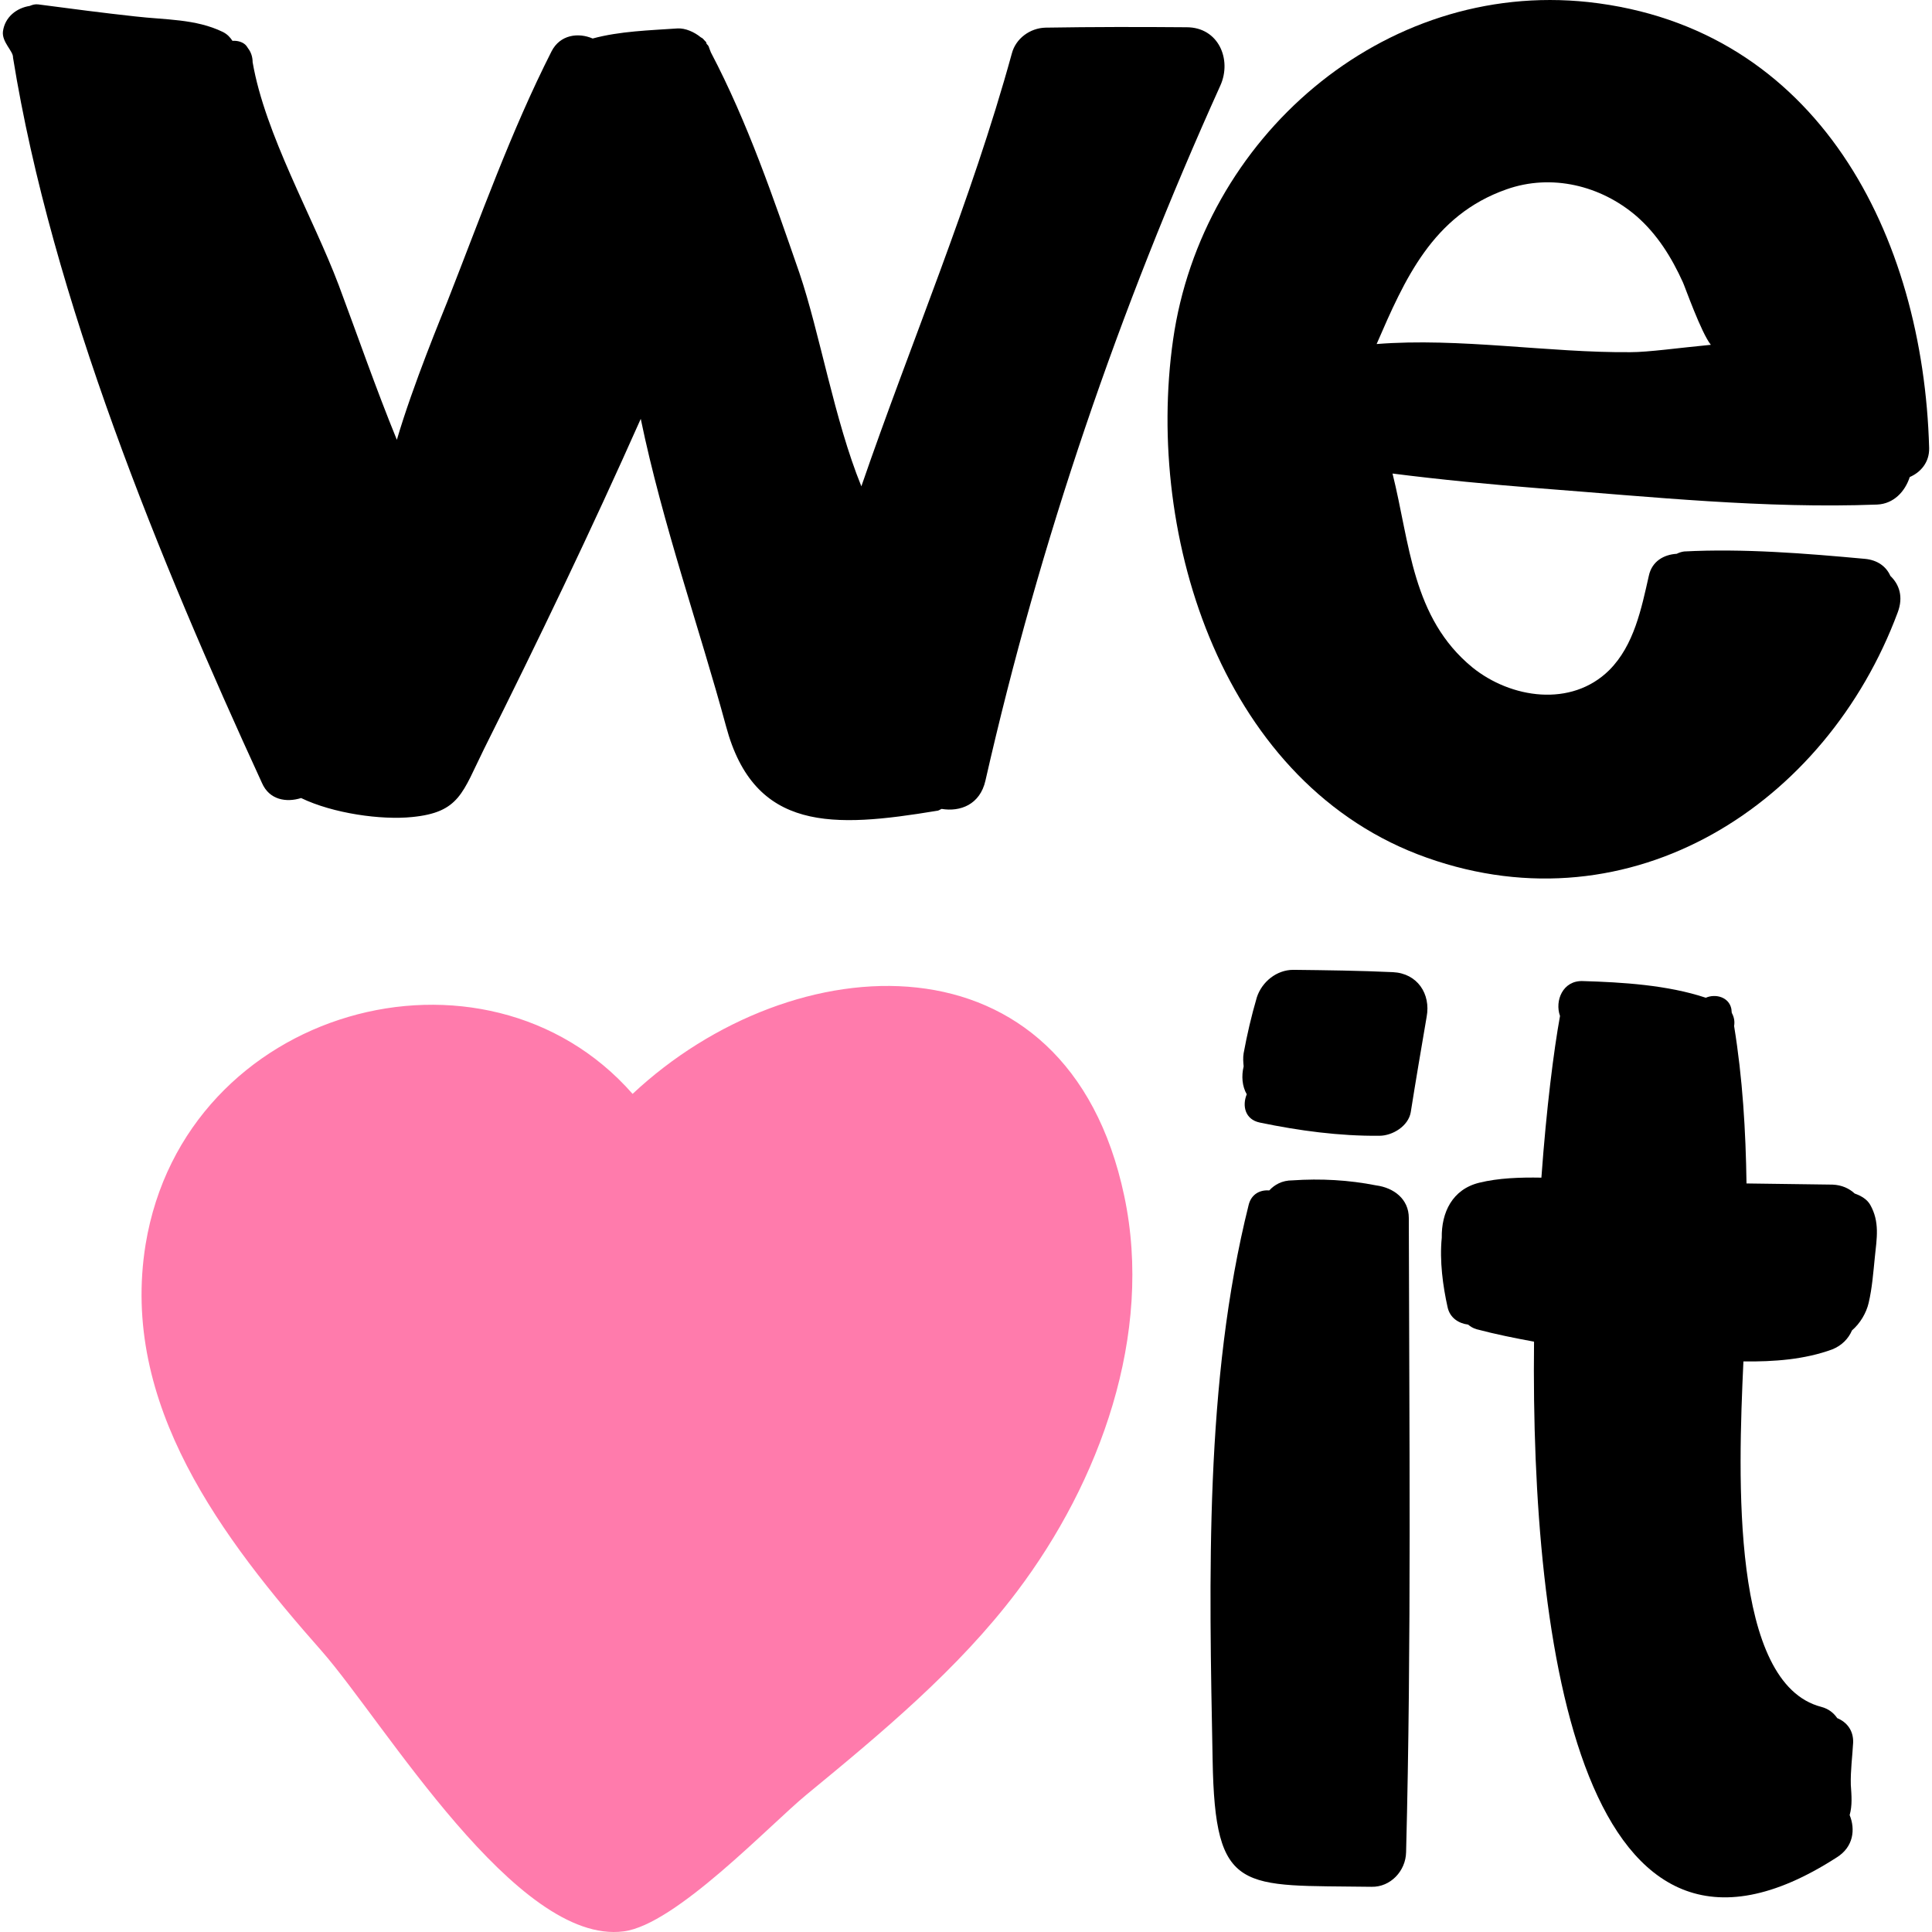
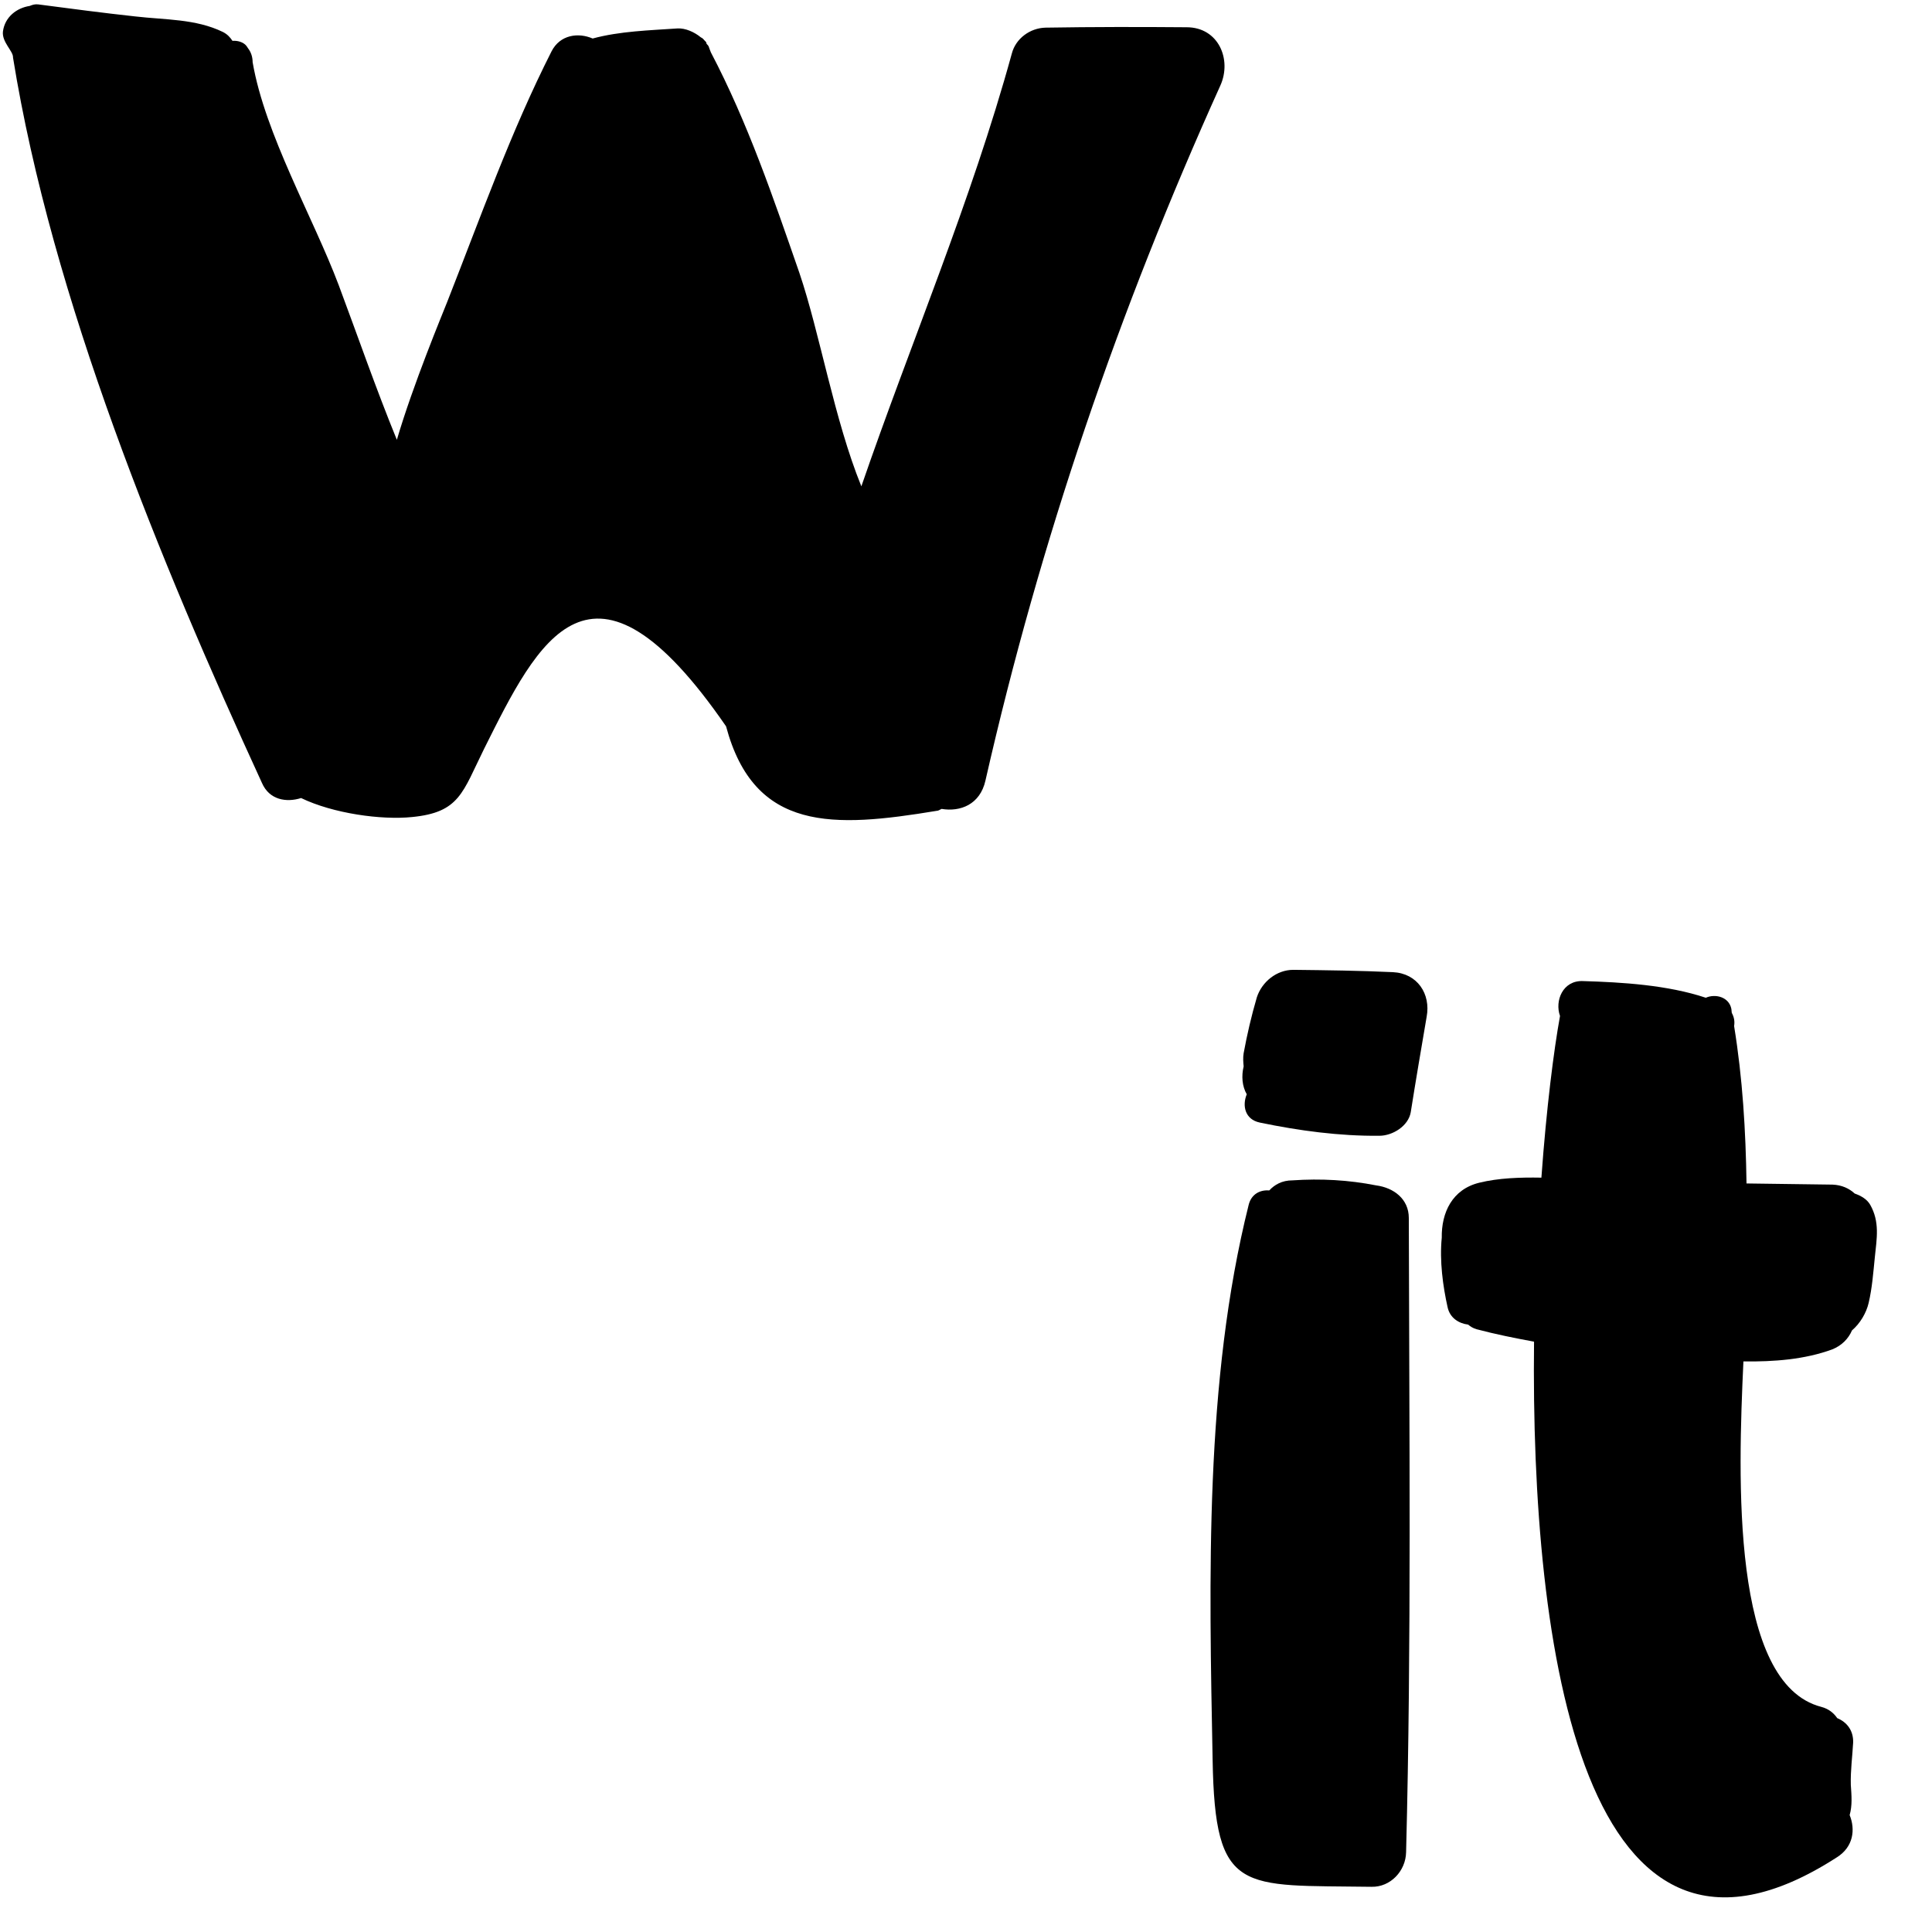
<svg xmlns="http://www.w3.org/2000/svg" height="800px" width="800px" version="1.1" id="Layer_1" viewBox="0 0 228.391 228.391" xml:space="preserve">
  <g>
-     <path d="M224.34,72.388c-8.434,22.688-31.443,37.584-55.643,29.013c-24.017-8.479-33.368-37.768-30.022-61.235   c3.392-23.788,24.751-42.535,49.089-39.922c27.18,2.979,39.601,27.638,40.289,52.71c0.046,1.696-1.008,2.888-2.292,3.438   c-0.55,1.696-1.879,3.163-3.85,3.254c-13.246,0.504-26.767-0.917-39.968-1.925c-5.775-0.458-11.55-1.008-17.326-1.742   c2.063,8.25,2.292,17.05,9.442,22.917c4.538,3.667,11.688,4.767,16.18,0.321c2.933-2.933,3.804-7.288,4.675-11.138   c0.367-1.742,1.788-2.521,3.3-2.613c0.275-0.138,0.55-0.229,0.871-0.275c6.967-0.367,14.392,0.229,21.359,0.871   c1.558,0.137,2.567,0.962,3.025,2.017C224.524,69.088,225.028,70.555,224.34,72.388z M202.248,40.762   c-1.146-1.421-3.117-7.013-3.3-7.379c-1.329-2.933-3.025-5.684-5.5-7.838c-4.217-3.621-10.038-5.042-15.355-3.163   c-8.754,3.071-12.054,10.679-15.355,18.288c9.763-0.779,20.442,1.054,30.022,0.962C194.869,41.633,198.398,41.129,202.248,40.762z" />
    <path d="M220.903,154.02c-0.275,1.192-1.008,2.429-1.971,3.254c-0.412,0.963-1.192,1.788-2.338,2.246   c-3.254,1.192-6.875,1.467-10.496,1.421c-0.642,13.842-1.467,38.089,9.213,40.839c0.871,0.229,1.467,0.733,1.879,1.329   c1.1,0.458,1.925,1.421,1.879,2.888c-0.092,1.696-0.321,3.3-0.275,4.996c0.092,1.329,0.183,2.429-0.137,3.575   c0.688,1.696,0.458,3.758-1.513,4.996c-29.976,19.342-36.209-24.521-35.797-60.96c-2.246-0.413-4.538-0.871-6.784-1.467   c-0.458-0.137-0.733-0.321-1.008-0.55c-1.1-0.137-2.154-0.779-2.429-2.063c-0.55-2.475-0.962-5.454-0.688-8.204   c-0.046-2.979,1.238-5.729,4.446-6.509c2.246-0.55,4.767-0.642,7.333-0.596c0.596-8.25,1.467-15.08,2.2-19.113   c-0.642-1.787,0.321-4.217,2.704-4.125c4.629,0.138,9.992,0.458,14.53,1.971c1.146-0.504,2.75-0.092,3.025,1.329   c0,0.183,0.046,0.321,0.046,0.458c0.275,0.504,0.367,1.008,0.275,1.558c1.008,6.188,1.375,12.375,1.467,18.609   c3.3,0.046,6.829,0.092,10.175,0.137c1.1,0.046,1.971,0.458,2.613,1.054c0.779,0.275,1.467,0.688,1.833,1.329   c1.146,2.017,0.779,3.988,0.55,6.188C221.453,150.399,221.315,152.278,220.903,154.02z" />
    <path d="M164.664,114.923c2.887,0.138,4.492,2.567,3.988,5.271c-0.642,3.758-1.283,7.517-1.879,11.275   c-0.275,1.65-2.154,2.796-3.713,2.796c-4.721,0.046-9.488-0.596-14.117-1.558c-1.788-0.367-2.108-2.017-1.558-3.346   c-0.55-0.962-0.642-2.154-0.367-3.3c-0.046-0.504-0.092-1.008,0-1.558c0.413-2.246,0.917-4.4,1.558-6.6   c0.596-1.833,2.338-3.254,4.308-3.254C156.826,114.694,160.722,114.74,164.664,114.923z" />
    <path d="M150.042,140.728c0.642-0.688,1.512-1.192,2.75-1.192c3.346-0.229,6.646-0.046,9.9,0.596c2.063,0.275,3.85,1.604,3.85,3.85   c0.046,24.98,0.321,50.006-0.321,74.986c-0.046,2.2-1.833,4.125-4.079,4.079c-15.4-0.229-18.517,1.008-18.792-14.988   c-0.413-21.451-0.963-44.735,4.263-65.635C147.934,141.14,148.988,140.636,150.042,140.728z" />
-     <path style="fill:#FF7BAC;" d="M132.9,141.369c3.483,16.409-2.887,33.826-12.696,46.797c-6.921,9.167-16.042,16.73-24.842,23.971   c-4.354,3.575-15.492,15.4-21.634,16.18c-12.65,1.65-28.28-24.659-35.659-33.093c-11.734-13.292-23.926-29.197-20.855-48.126   c4.629-28.097,40.105-37.676,57.568-17.784C93.712,111.577,126.163,109.514,132.9,141.369z" />
-     <path d="M70.061,4.553c3.208-0.871,6.738-0.963,10.038-1.192c0.917-0.046,1.971,0.413,2.75,1.054   c0.092,0.046,0.183,0.092,0.275,0.183c0,0,0,0.046,0.046,0.046c0.092,0.137,0.229,0.229,0.321,0.367   c0,0.092,0.046,0.138,0.046,0.183c0.092,0.092,0.183,0.183,0.229,0.275c0.092,0.275,0.183,0.504,0.275,0.733   c4.354,8.296,7.379,17.188,10.45,26.034c2.429,7.15,4.125,17.371,7.334,25.255c5.867-17.051,12.971-33.643,17.784-51.152   c0.458-1.787,2.154-3.025,3.988-3.071c5.592-0.092,11.138-0.092,16.684-0.046c3.758,0,5.363,3.804,3.988,6.875   c-12.009,26.584-21.313,53.764-27.776,82.182c-0.642,2.842-2.979,3.713-5.179,3.346c-0.229,0.092-0.367,0.229-0.596,0.229   c-12.192,2.017-21.542,2.521-24.888-9.992c-3.071-11.367-7.517-23.926-10.084-36.347C69.879,62.715,63.6,75.778,57.229,88.52   c-2.567,5.179-2.887,7.517-8.525,8.067c-3.621,0.367-9.304-0.412-13.109-2.246c-1.742,0.55-3.758,0.229-4.629-1.788   C18.955,66.43,6.122,35.262,1.538,6.799V6.753c0-0.733-1.329-1.788-1.192-3.025c0.229-1.742,1.65-2.796,3.163-3.025   C3.83,0.565,4.151,0.474,4.517,0.52c3.85,0.504,7.654,1.008,11.459,1.421c3.529,0.412,7.15,0.275,10.359,1.833   c0.55,0.275,0.871,0.642,1.146,1.054c0.596-0.046,1.283,0.137,1.65,0.596c0.046,0.092,0.138,0.183,0.183,0.275   c0.367,0.458,0.55,1.054,0.55,1.65c1.467,8.525,7.15,18.334,10.175,26.355c2.246,6.004,4.4,12.238,6.875,18.288   c1.925-6.554,5.363-14.805,5.958-16.317c3.896-9.9,7.517-20.121,12.33-29.609C66.211,4.095,68.365,3.82,70.061,4.553z" />
+     <path d="M70.061,4.553c3.208-0.871,6.738-0.963,10.038-1.192c0.917-0.046,1.971,0.413,2.75,1.054   c0.092,0.046,0.183,0.092,0.275,0.183c0,0,0,0.046,0.046,0.046c0.092,0.137,0.229,0.229,0.321,0.367   c0,0.092,0.046,0.138,0.046,0.183c0.092,0.092,0.183,0.183,0.229,0.275c0.092,0.275,0.183,0.504,0.275,0.733   c4.354,8.296,7.379,17.188,10.45,26.034c2.429,7.15,4.125,17.371,7.334,25.255c5.867-17.051,12.971-33.643,17.784-51.152   c0.458-1.787,2.154-3.025,3.988-3.071c5.592-0.092,11.138-0.092,16.684-0.046c3.758,0,5.363,3.804,3.988,6.875   c-12.009,26.584-21.313,53.764-27.776,82.182c-0.642,2.842-2.979,3.713-5.179,3.346c-0.229,0.092-0.367,0.229-0.596,0.229   c-12.192,2.017-21.542,2.521-24.888-9.992C69.879,62.715,63.6,75.778,57.229,88.52   c-2.567,5.179-2.887,7.517-8.525,8.067c-3.621,0.367-9.304-0.412-13.109-2.246c-1.742,0.55-3.758,0.229-4.629-1.788   C18.955,66.43,6.122,35.262,1.538,6.799V6.753c0-0.733-1.329-1.788-1.192-3.025c0.229-1.742,1.65-2.796,3.163-3.025   C3.83,0.565,4.151,0.474,4.517,0.52c3.85,0.504,7.654,1.008,11.459,1.421c3.529,0.412,7.15,0.275,10.359,1.833   c0.55,0.275,0.871,0.642,1.146,1.054c0.596-0.046,1.283,0.137,1.65,0.596c0.046,0.092,0.138,0.183,0.183,0.275   c0.367,0.458,0.55,1.054,0.55,1.65c1.467,8.525,7.15,18.334,10.175,26.355c2.246,6.004,4.4,12.238,6.875,18.288   c1.925-6.554,5.363-14.805,5.958-16.317c3.896-9.9,7.517-20.121,12.33-29.609C66.211,4.095,68.365,3.82,70.061,4.553z" />
  </g>
</svg>